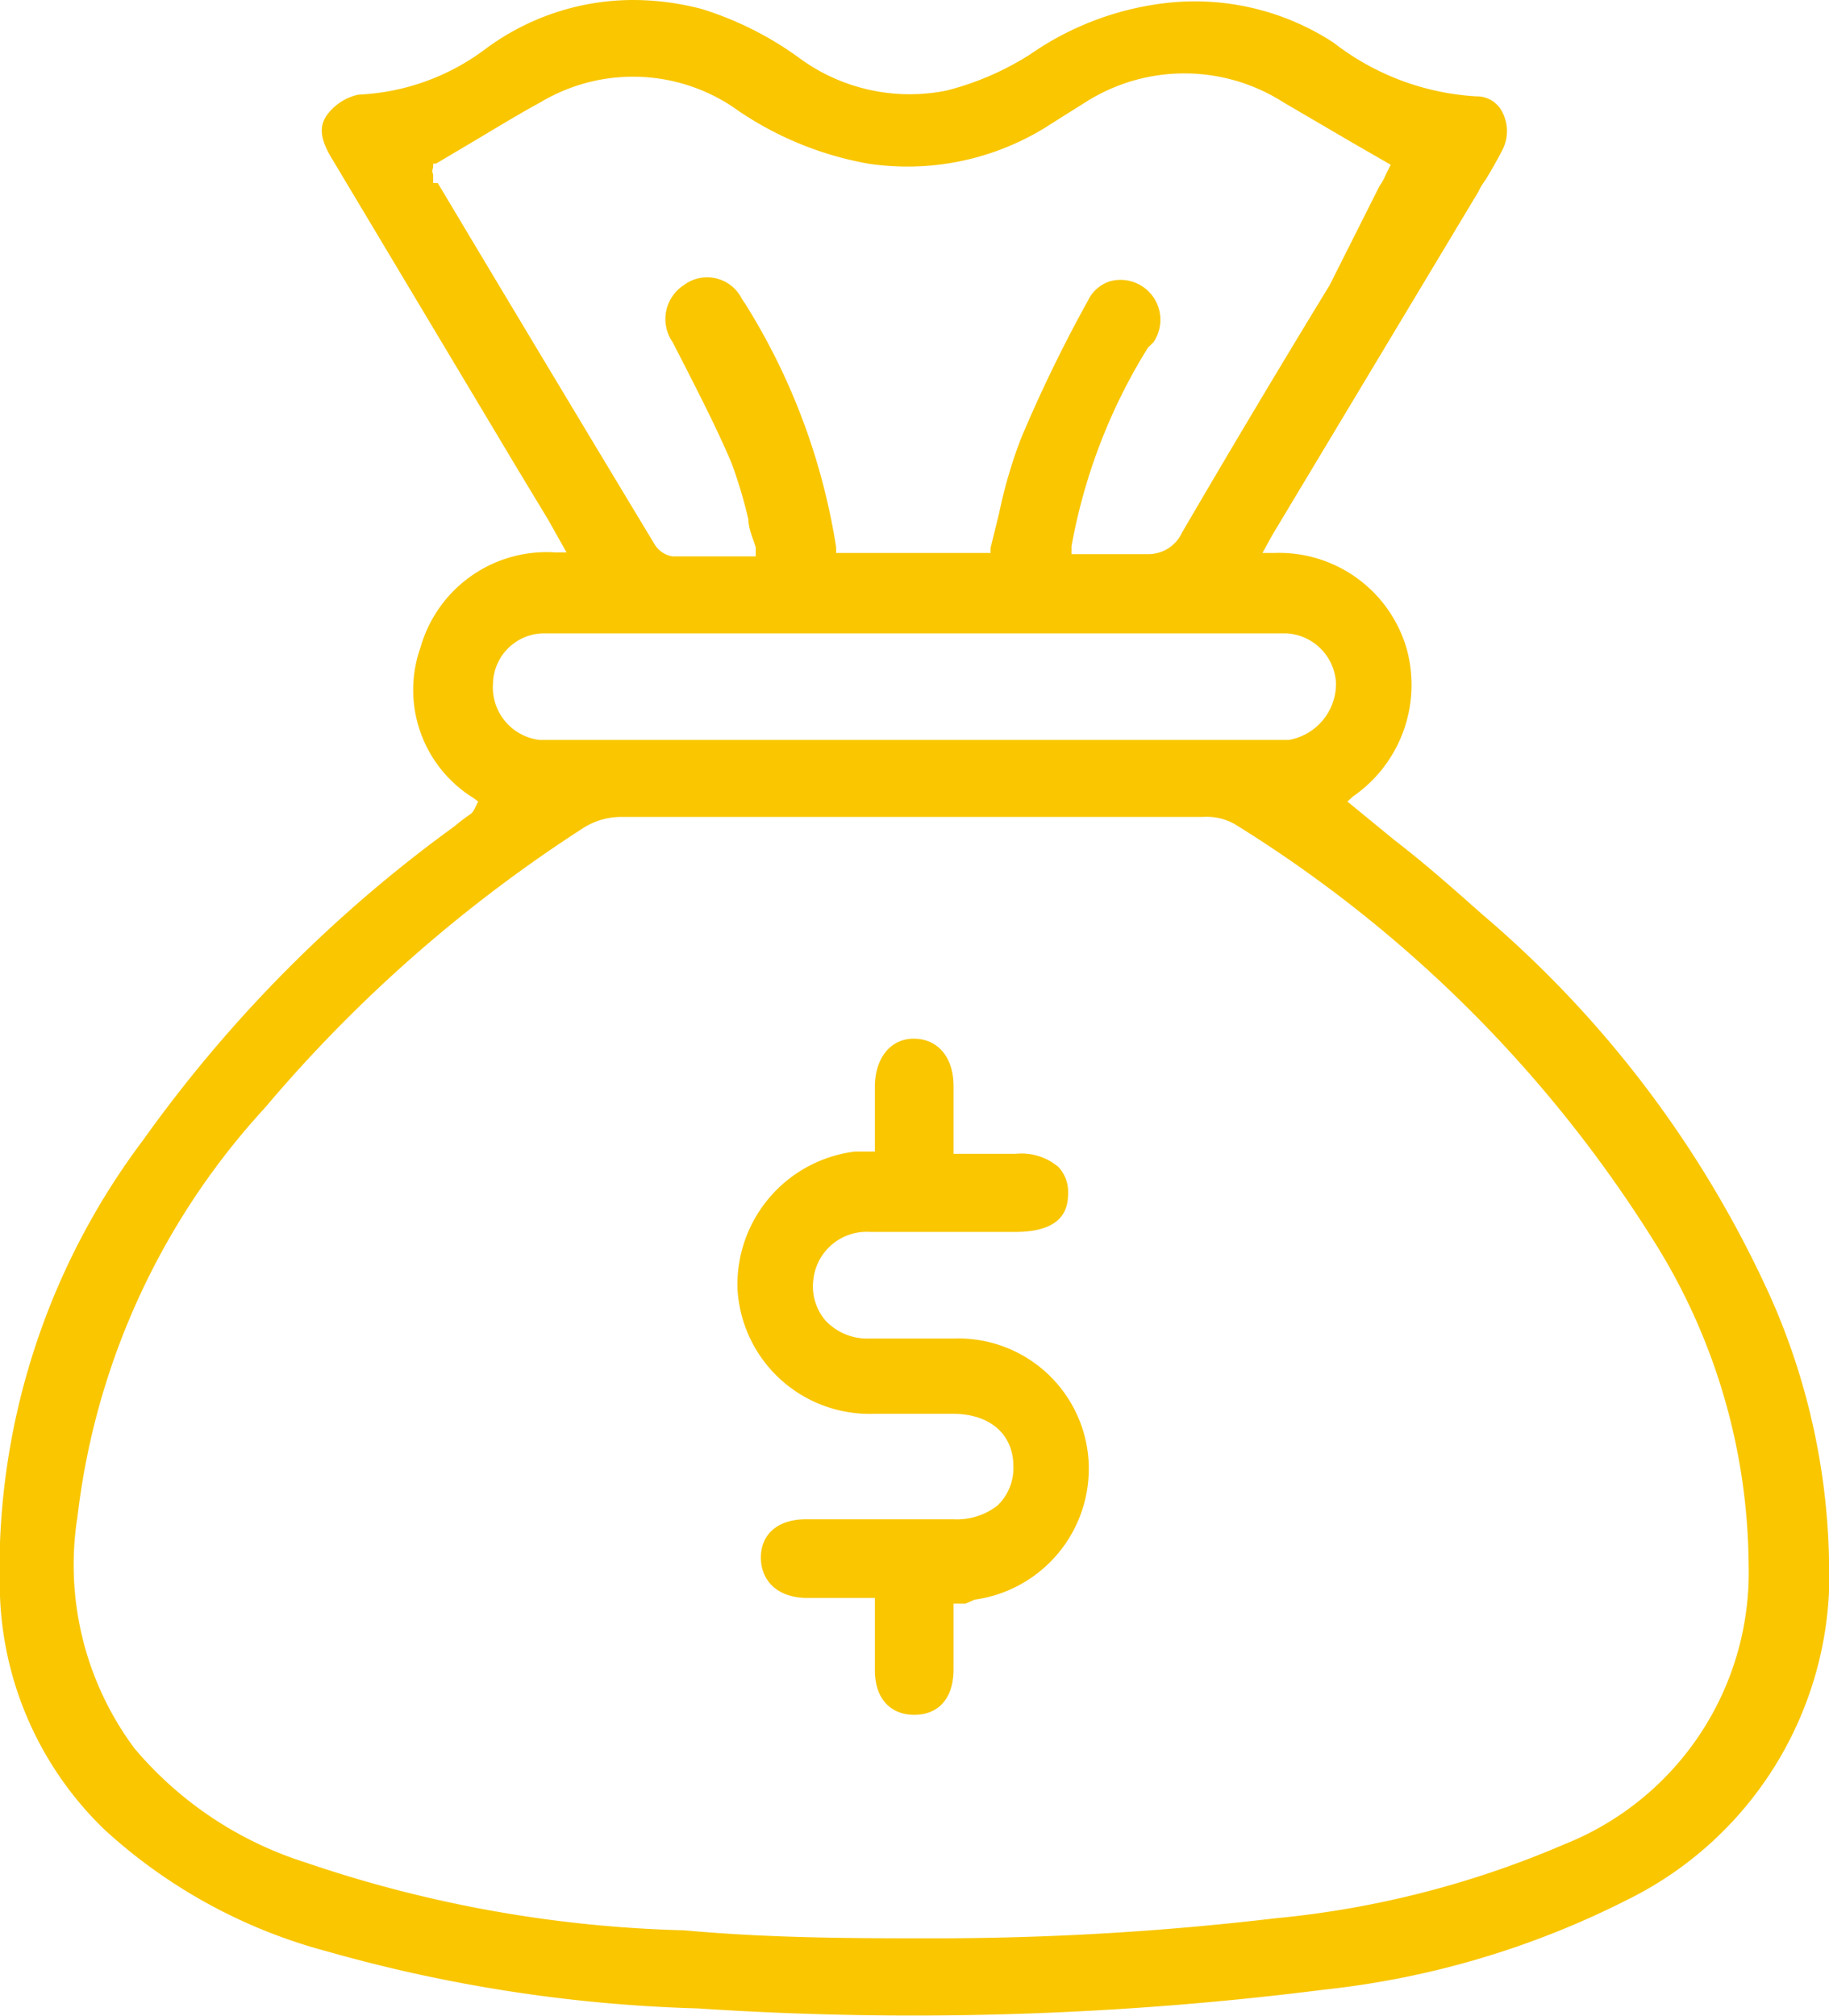
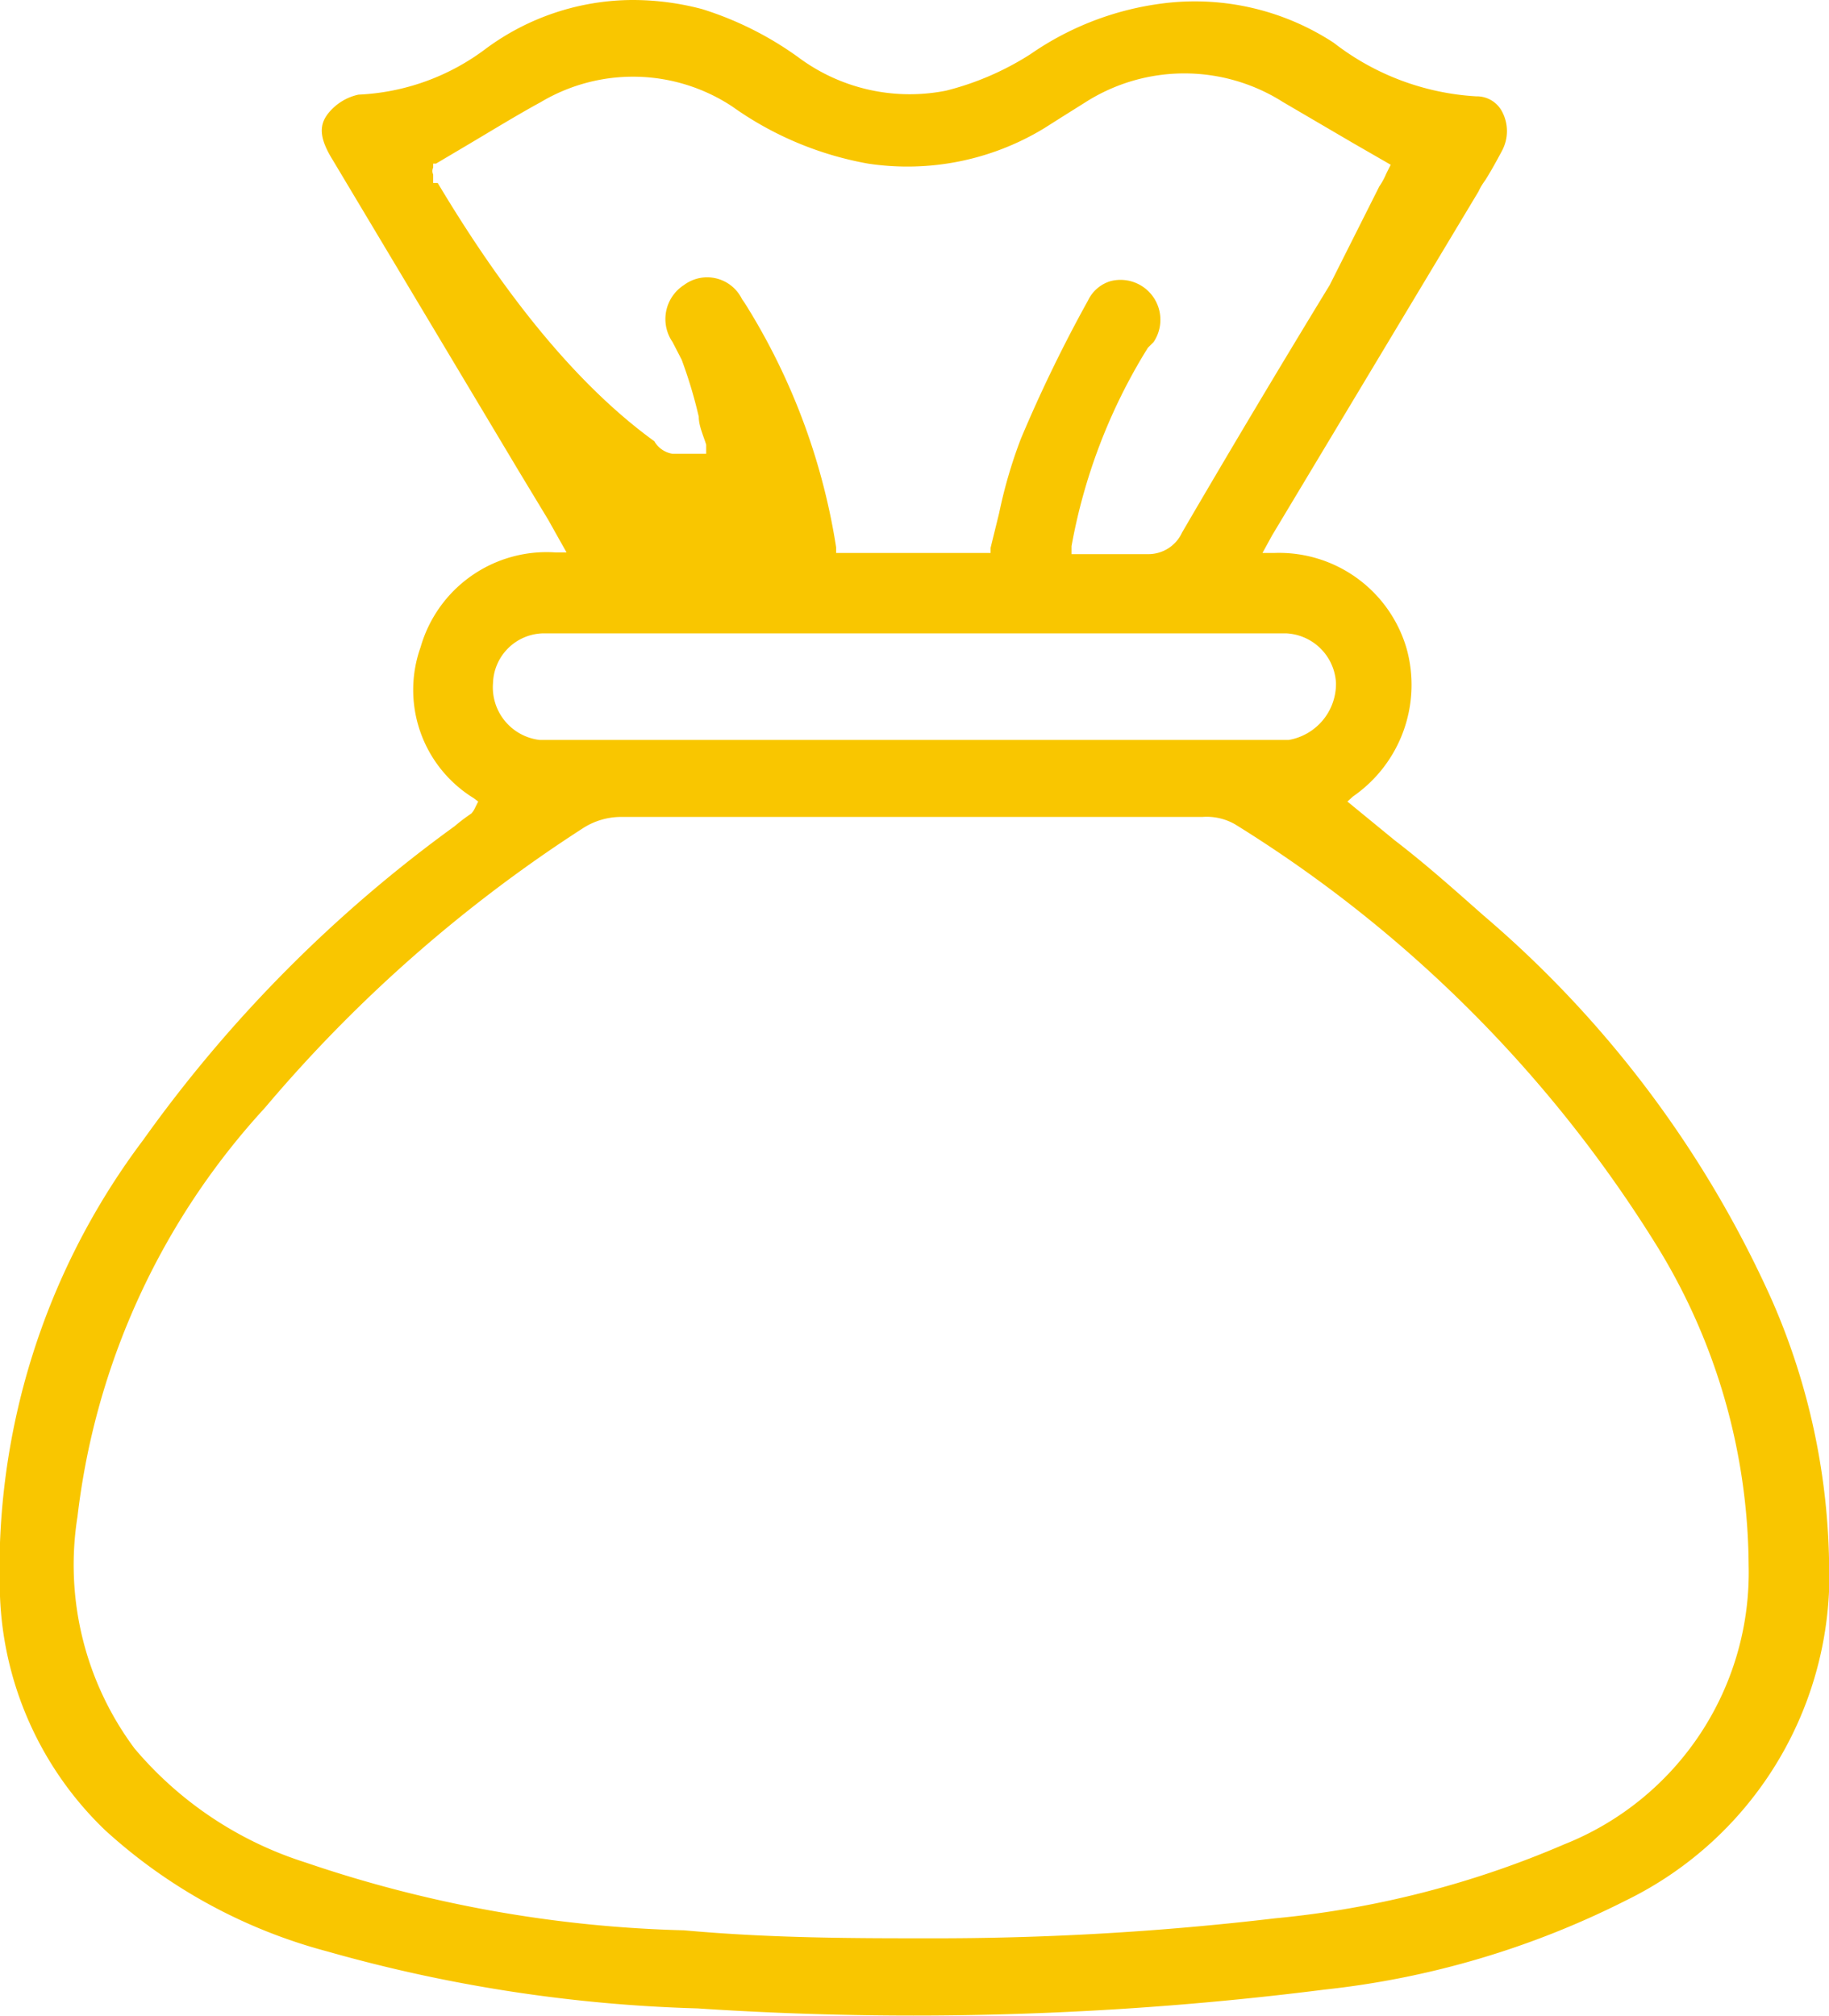
<svg xmlns="http://www.w3.org/2000/svg" viewBox="0 0 32.09 35.36">
  <defs>
    <style>.cls-1{fill:#f9c600;}</style>
  </defs>
  <g id="Capa_2" data-name="Capa 2">
    <g id="Layer_1" data-name="Layer 1">
-       <path class="cls-1" d="M28.54,33.33a6.35,6.35,0,0,0,3.55-6,11.91,11.91,0,0,0-1-4.52,19.15,19.15,0,0,0-5.06-6.75c-.51-.45-1-.89-1.56-1.32l-.72-.59-.11-.09.1-.09a2.38,2.38,0,0,0,.94-2.59A2.33,2.33,0,0,0,22.35,9.7l-.2,0,.17-.31.15-.25,3.47-5.78a1.06,1.06,0,0,1,.12-.2c.1-.16.2-.34.29-.51a.73.73,0,0,0,0-.7.5.5,0,0,0-.45-.26,4.5,4.5,0,0,1-2.5-.94,4.45,4.45,0,0,0-3-.69,5.22,5.22,0,0,0-2.32.89,5,5,0,0,1-1.48.64A3.27,3.27,0,0,1,14,1,5.87,5.87,0,0,0,12.32.16,4.76,4.76,0,0,0,11.1,0,4.35,4.35,0,0,0,8.53.85a4,4,0,0,1-2.24.81A.93.93,0,0,0,5.75,2c-.16.21-.14.44.09.81L9.1,8.26l.52.86.14.25.18.32h-.2a2.3,2.3,0,0,0-2.36,1.66A2.23,2.23,0,0,0,8.31,14l.08.06-.06.12a.35.35,0,0,1-.06.09,3.15,3.15,0,0,0-.29.22A24,24,0,0,0,2.51,20,12.52,12.52,0,0,0,0,28a6,6,0,0,0,1.84,4.1,9.32,9.32,0,0,0,3.9,2.13,26.49,26.49,0,0,0,6.5,1,57.38,57.38,0,0,0,11-.33A15.36,15.36,0,0,0,28.54,33.33ZM7.68,3.21l-.08,0V3.06a.14.14,0,0,1,0-.12l0-.07.05,0,.54-.32c.44-.26.86-.52,1.3-.76a3.16,3.16,0,0,1,3.36.08l0,0a5.88,5.88,0,0,0,2.38,1,4.62,4.62,0,0,0,3.09-.62l.3-.19.43-.27a3.23,3.23,0,0,1,3.46,0l1.23.72.66.38-.08.16a1.19,1.19,0,0,1-.12.22L23.33,5Q22,7.18,20.74,9.34a.65.65,0,0,1-.61.38h-.07c-.25,0-.5,0-.76,0h-.5l0-.14a9.94,9.94,0,0,1,1.26-3.35l.08-.13L20.24,6a.7.7,0,0,0-.75-1.07.64.64,0,0,0-.4.34A24.87,24.87,0,0,0,17.91,7.7,8.42,8.42,0,0,0,17.53,9l-.15.61,0,.09H14.67v-.1a11.34,11.34,0,0,0-1.49-4.1c-.05-.08-.1-.17-.16-.25A.68.68,0,0,0,12,5a.71.71,0,0,0-.2,1l.16.31c.3.59.61,1.19.87,1.8a8.1,8.1,0,0,1,.3,1c0,.16.08.33.13.49l0,.16H12.8c-.36,0-.7,0-1,0a.45.45,0,0,1-.32-.22Q9.55,6.34,7.68,3.21Zm1.84,7.9c.23,0,.48,0,.71,0H22.57a.92.92,0,0,1,.87.87,1,1,0,0,1-.83,1H9.47a.93.93,0,0,1-.82-1A.9.9,0,0,1,9.52,11.11ZM16.31,34C15,34,13.54,34,12,33.86a22.26,22.26,0,0,1-6.64-1.19,6.48,6.48,0,0,1-3-2,5.39,5.39,0,0,1-1-4.07,12.78,12.78,0,0,1,3.29-7.17,25.11,25.11,0,0,1,5.59-4.91,1.24,1.24,0,0,1,.66-.19h10.2a1,1,0,0,1,.57.13,22.84,22.84,0,0,1,7.36,7.33,10.78,10.78,0,0,1,1.65,5.66,5.13,5.13,0,0,1-3.23,4.9,16.83,16.83,0,0,1-5.08,1.3A50.73,50.73,0,0,1,16.31,34Z" />
-       <path class="cls-1" d="M17.1,28.06a2.32,2.32,0,0,0,2-2.42,2.29,2.29,0,0,0-2.38-2.16q-.3,0-.6,0h-.88a1,1,0,0,1-.76-.32.92.92,0,0,1-.21-.71.94.94,0,0,1,1-.84H17.8c.84,0,.94-.39.94-.68a.64.64,0,0,0-.17-.46,1,1,0,0,0-.75-.23H16.73v-.48c0-.24,0-.47,0-.71,0-.5-.27-.82-.68-.83s-.69.32-.7.82V20.2l-.21,0H15a2.35,2.35,0,0,0-2.06,2.42,2.32,2.32,0,0,0,2.38,2.18h1.4c.65,0,1.06.36,1.06.92a.91.91,0,0,1-.28.69,1.16,1.16,0,0,1-.77.24H14.14c-.49,0-.79.26-.79.67s.29.7.79.71h1.21V29.3c0,.49.27.78.69.78s.68-.28.69-.77c0-.24,0-.48,0-.73v-.45l.21,0Z" />
+       <path class="cls-1" d="M28.54,33.33a6.35,6.35,0,0,0,3.55-6,11.91,11.91,0,0,0-1-4.52,19.15,19.15,0,0,0-5.06-6.75c-.51-.45-1-.89-1.56-1.32l-.72-.59-.11-.09.1-.09a2.38,2.38,0,0,0,.94-2.59A2.33,2.33,0,0,0,22.35,9.7l-.2,0,.17-.31.15-.25,3.47-5.78a1.06,1.06,0,0,1,.12-.2c.1-.16.2-.34.29-.51a.73.73,0,0,0,0-.7.5.5,0,0,0-.45-.26,4.5,4.5,0,0,1-2.5-.94,4.45,4.45,0,0,0-3-.69,5.22,5.22,0,0,0-2.32.89,5,5,0,0,1-1.48.64A3.27,3.27,0,0,1,14,1,5.87,5.87,0,0,0,12.32.16,4.76,4.76,0,0,0,11.1,0,4.35,4.35,0,0,0,8.53.85a4,4,0,0,1-2.24.81A.93.93,0,0,0,5.75,2c-.16.21-.14.44.09.81L9.1,8.26l.52.86.14.25.18.32h-.2a2.3,2.3,0,0,0-2.36,1.66A2.23,2.23,0,0,0,8.31,14l.08.06-.06.12a.35.35,0,0,1-.06.09,3.15,3.15,0,0,0-.29.22A24,24,0,0,0,2.51,20,12.52,12.52,0,0,0,0,28a6,6,0,0,0,1.84,4.1,9.32,9.32,0,0,0,3.9,2.13,26.49,26.49,0,0,0,6.5,1,57.38,57.38,0,0,0,11-.33A15.36,15.36,0,0,0,28.54,33.33ZM7.68,3.21l-.08,0V3.06a.14.14,0,0,1,0-.12l0-.07.05,0,.54-.32c.44-.26.86-.52,1.3-.76a3.16,3.16,0,0,1,3.36.08l0,0a5.88,5.88,0,0,0,2.38,1,4.62,4.62,0,0,0,3.09-.62l.3-.19.43-.27a3.23,3.23,0,0,1,3.46,0l1.23.72.66.38-.08.16a1.19,1.19,0,0,1-.12.22L23.33,5Q22,7.18,20.74,9.34a.65.65,0,0,1-.61.38h-.07c-.25,0-.5,0-.76,0h-.5l0-.14a9.94,9.94,0,0,1,1.26-3.35l.08-.13L20.24,6a.7.7,0,0,0-.75-1.07.64.64,0,0,0-.4.34A24.87,24.87,0,0,0,17.91,7.7,8.42,8.42,0,0,0,17.53,9l-.15.61,0,.09H14.67v-.1a11.34,11.34,0,0,0-1.49-4.1c-.05-.08-.1-.17-.16-.25A.68.68,0,0,0,12,5a.71.71,0,0,0-.2,1l.16.31a8.1,8.1,0,0,1,.3,1c0,.16.08.33.13.49l0,.16H12.8c-.36,0-.7,0-1,0a.45.45,0,0,1-.32-.22Q9.55,6.34,7.68,3.21Zm1.84,7.9c.23,0,.48,0,.71,0H22.57a.92.92,0,0,1,.87.87,1,1,0,0,1-.83,1H9.47a.93.93,0,0,1-.82-1A.9.9,0,0,1,9.52,11.11ZM16.31,34C15,34,13.54,34,12,33.86a22.26,22.26,0,0,1-6.64-1.19,6.48,6.48,0,0,1-3-2,5.39,5.39,0,0,1-1-4.07,12.78,12.78,0,0,1,3.29-7.17,25.11,25.11,0,0,1,5.59-4.91,1.24,1.24,0,0,1,.66-.19h10.2a1,1,0,0,1,.57.13,22.84,22.84,0,0,1,7.36,7.33,10.78,10.78,0,0,1,1.65,5.66,5.13,5.13,0,0,1-3.23,4.9,16.83,16.83,0,0,1-5.08,1.3A50.73,50.73,0,0,1,16.31,34Z" />
    </g>
  </g>
</svg>